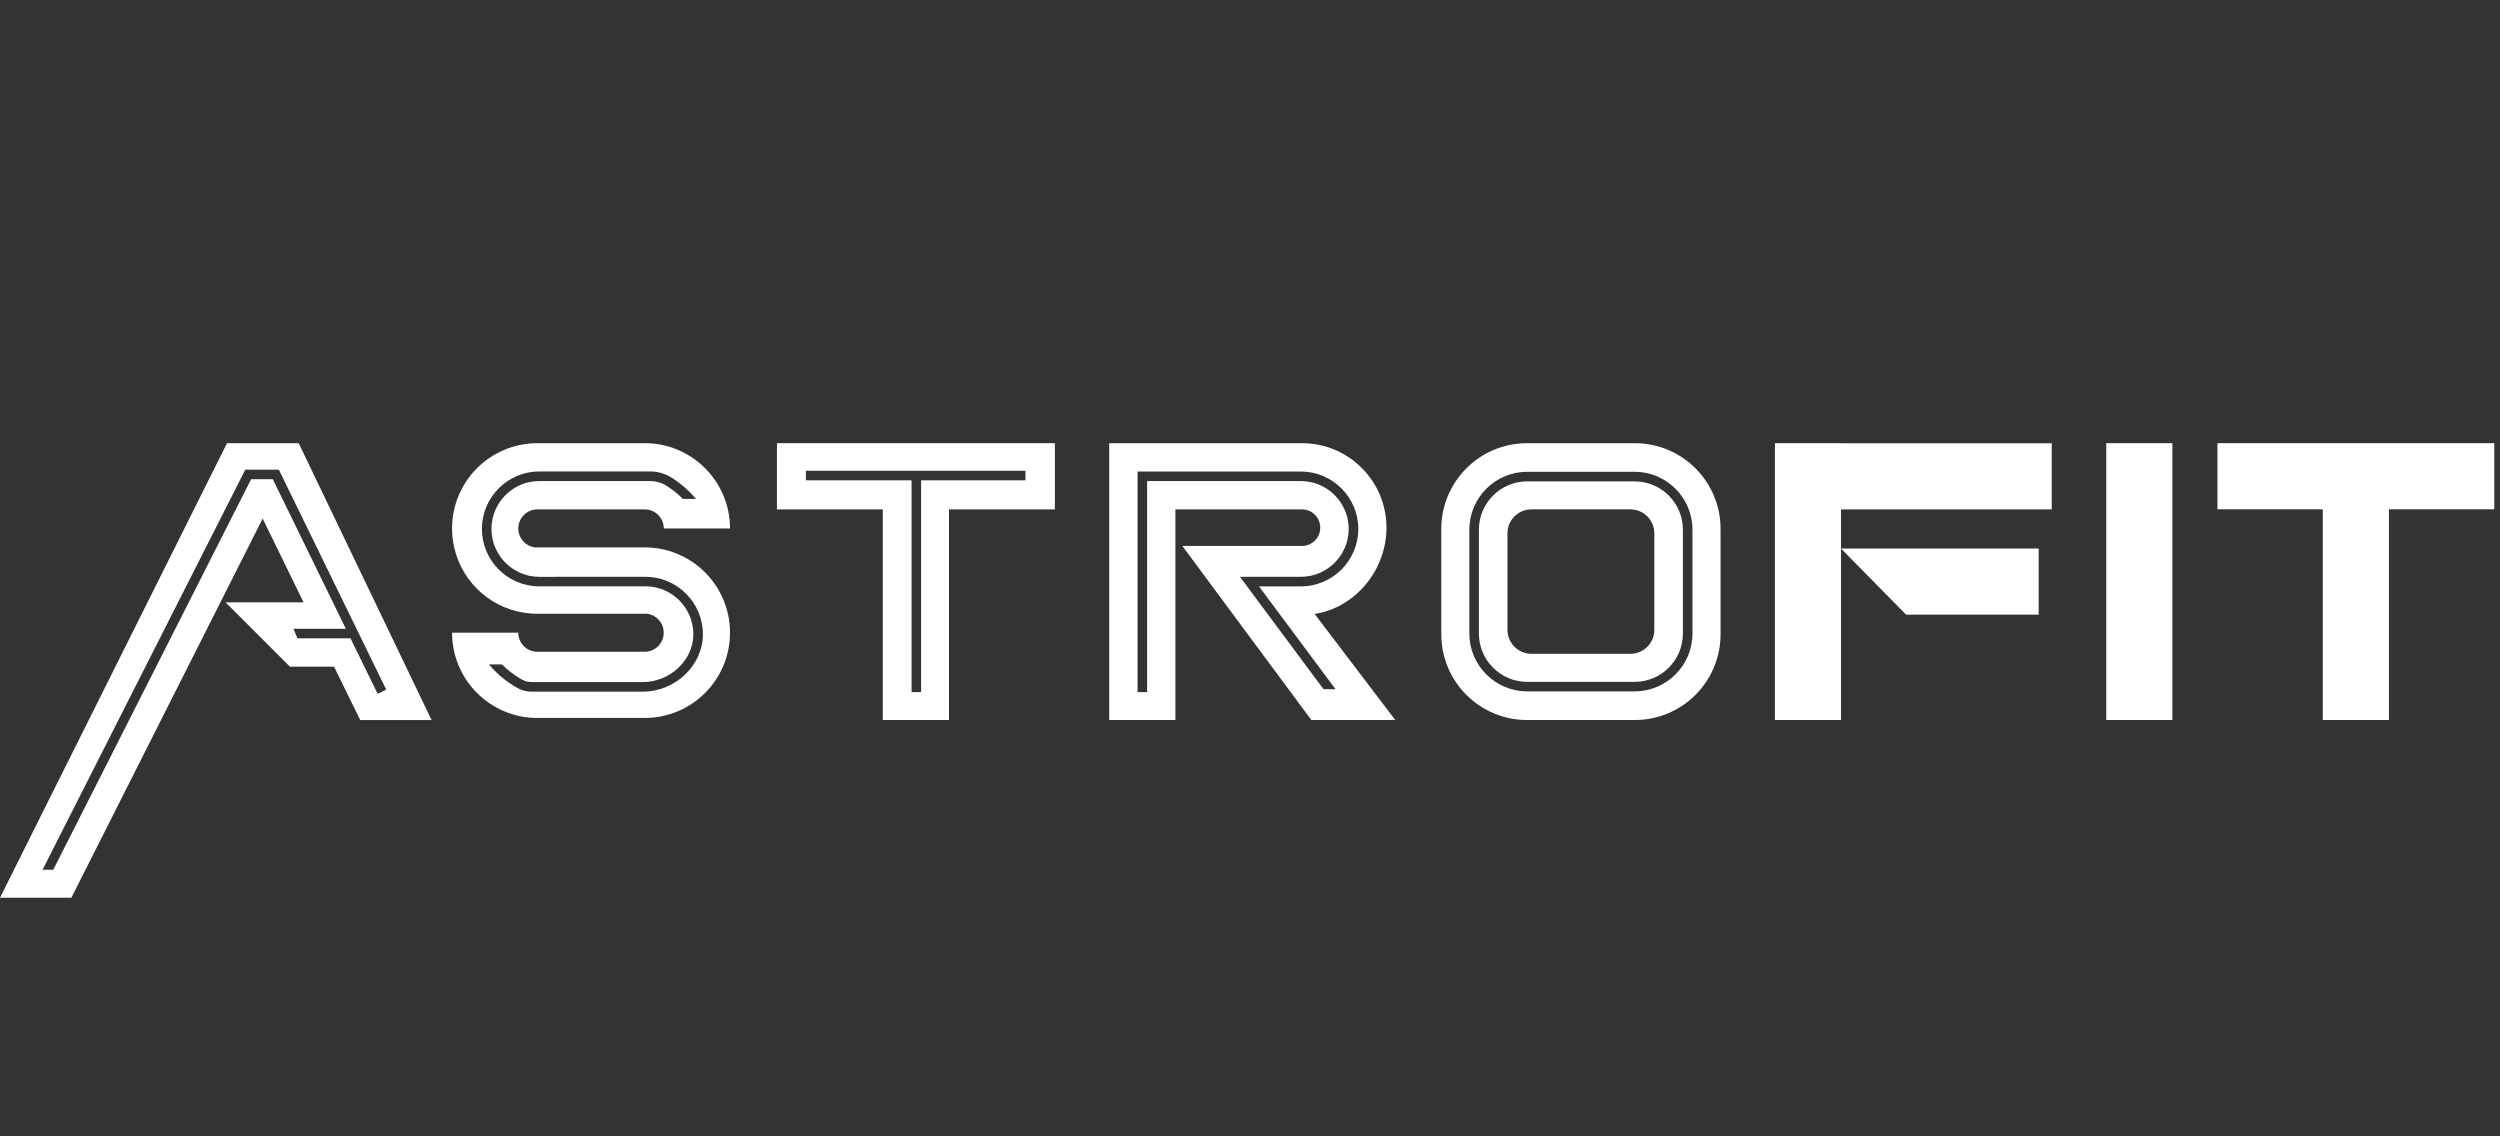
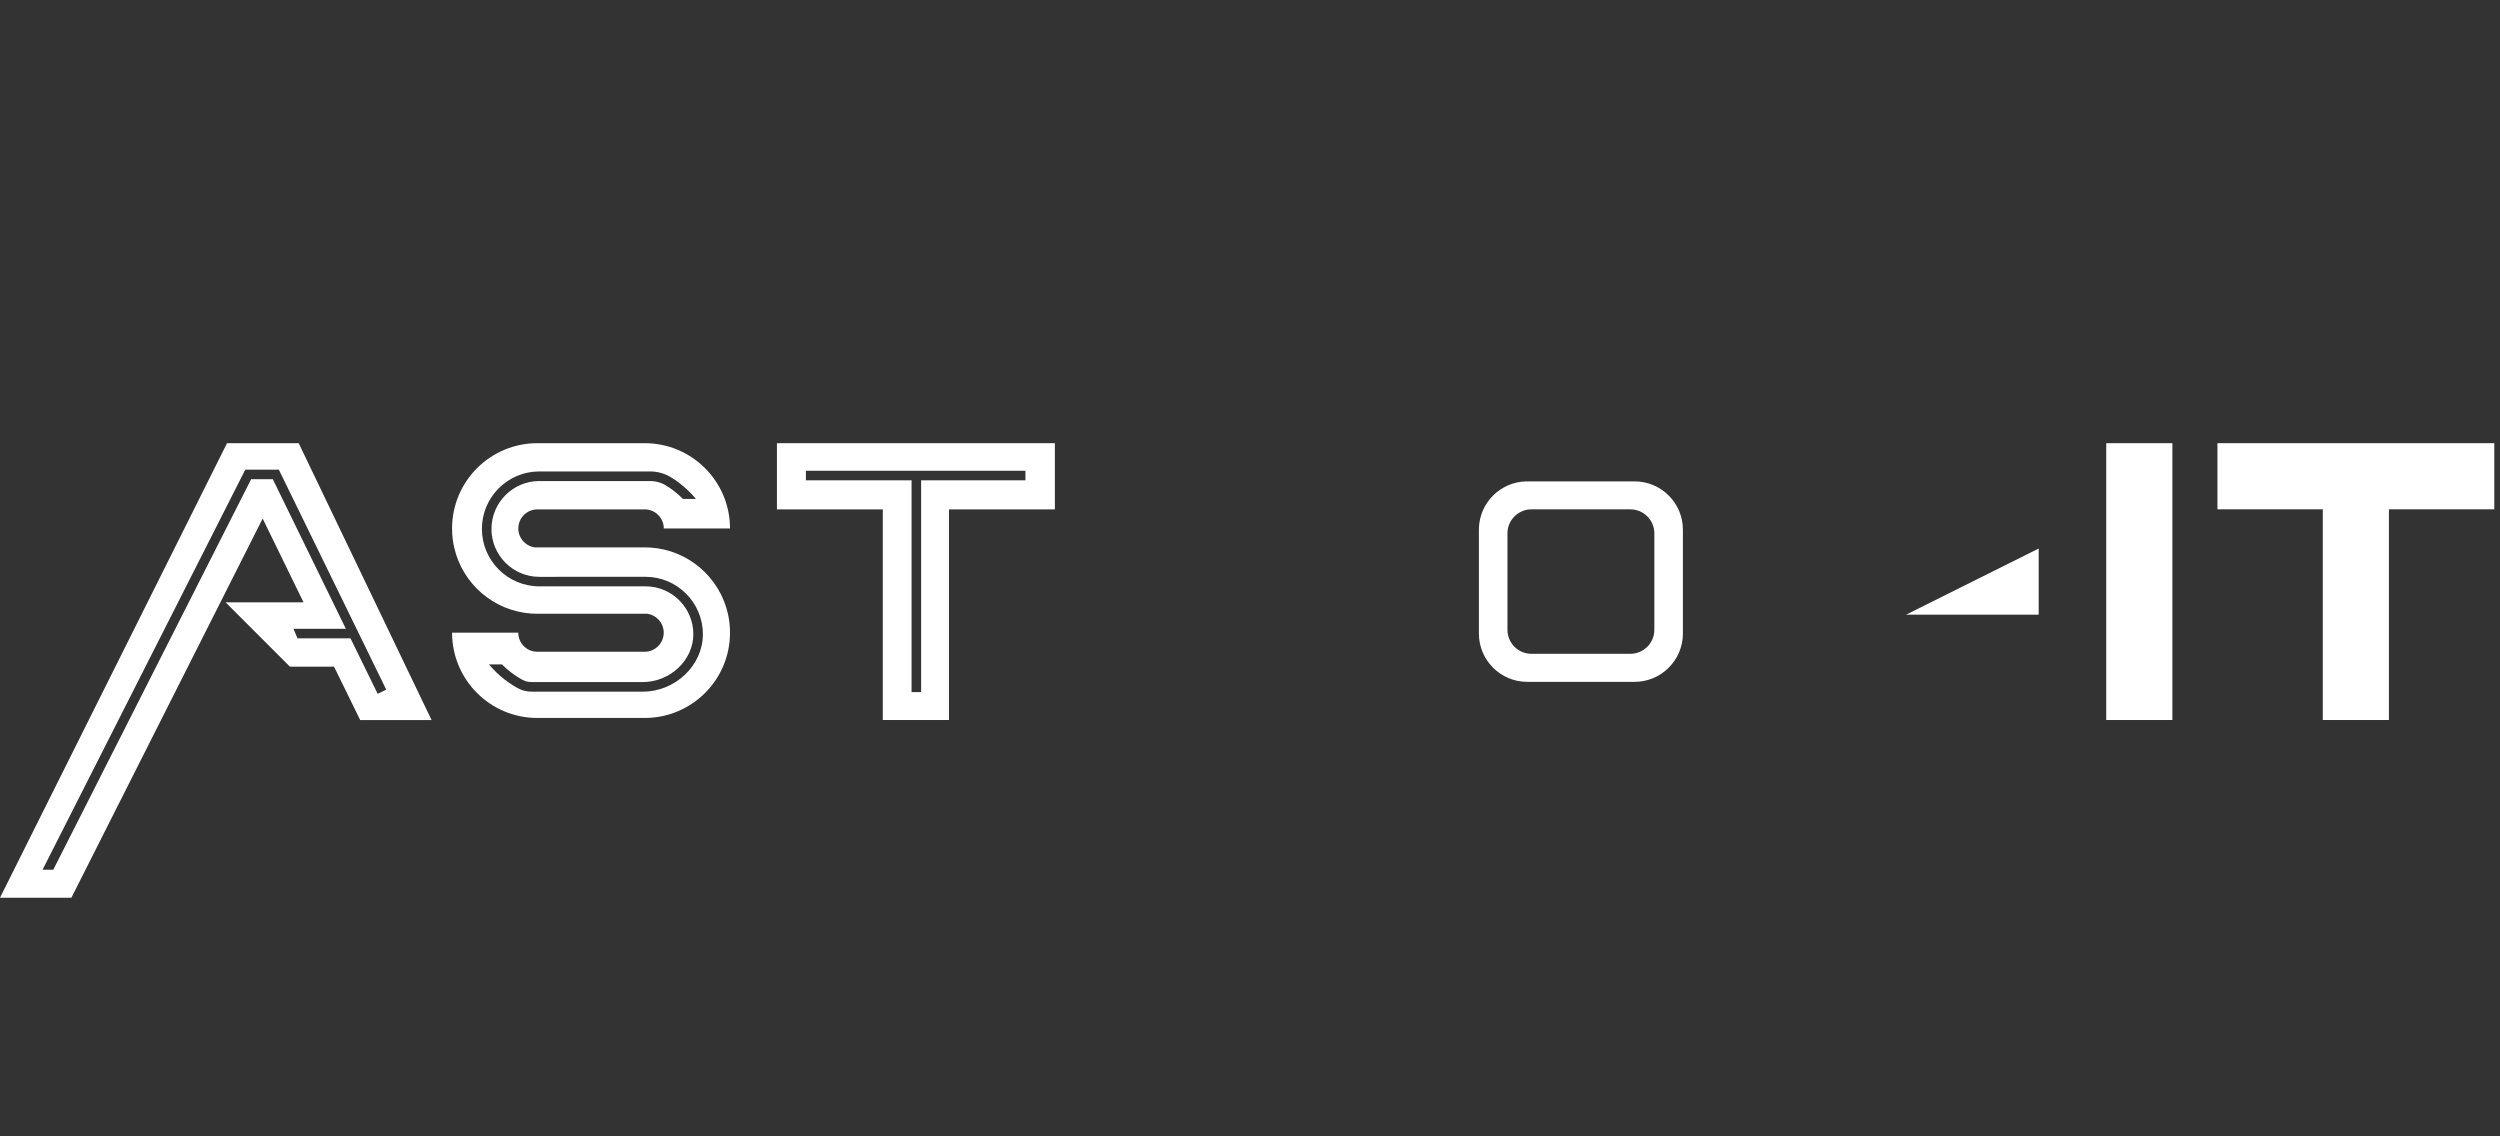
<svg xmlns="http://www.w3.org/2000/svg" width="220" height="100" viewBox="0 0 220 100" fill="none">
  <rect x="0" y="0" width="220" height="100" fill="#333333" stroke="none" />
  <path d="M26.285 39H19.977L0 79H6.281L23.114 45.634L26.713 53.008H19.854L25.511 58.666H29.395L31.698 63.365H37.979L26.285 39ZM30.845 56.175H26.18L25.823 55.334H30.436L24.008 42.17H22.1L4.688 76.536H3.745L21.585 41.329H24.538L33.989 60.687L33.234 61.055L30.845 56.175Z" fill="white" />
  <path d="M57.231 48.185C57.066 48.174 56.904 48.17 56.735 48.17H47.066C46.69 48.121 46.359 47.948 46.104 47.693C45.8 47.388 45.612 46.968 45.612 46.506C45.612 45.578 46.367 44.826 47.291 44.826H56.735C57.663 44.826 58.414 45.581 58.414 46.506H64.241C64.241 42.358 60.882 39 56.735 39H47.287C45.218 39 43.339 39.842 41.979 41.198C40.62 42.557 39.782 44.432 39.782 46.506C39.782 47.077 39.846 47.633 39.966 48.17C40.687 51.359 43.433 53.778 46.791 53.996C46.957 54.008 47.118 54.011 47.287 54.011H56.957C57.332 54.06 57.663 54.233 57.915 54.488C58.219 54.793 58.407 55.213 58.407 55.675C58.407 56.607 57.652 57.355 56.728 57.355H47.287C46.359 57.355 45.608 56.607 45.608 55.675H39.782C39.782 59.823 43.14 63.181 47.287 63.181H56.735C58.805 63.181 60.683 62.34 62.043 60.983C63.403 59.624 64.241 57.749 64.241 55.675C64.241 55.104 64.177 54.548 64.057 54.011C63.336 50.822 60.586 48.403 57.231 48.185ZM56.562 60.867H46.818C46.085 60.867 45.653 60.63 45.157 60.322C44.902 60.161 44.658 59.988 44.421 59.808C43.907 59.413 43.444 58.962 43.027 58.467H44.173C44.41 58.707 44.665 58.932 44.936 59.143C45.15 59.308 45.375 59.462 45.604 59.609C46.093 59.917 46.348 60.022 46.818 60.022H56.562C58.974 60.022 61.014 58.095 61.014 55.811C61.014 53.485 59.124 51.596 56.799 51.596L47.46 51.599C44.673 51.599 42.408 49.331 42.408 46.543C42.408 43.756 44.673 41.487 47.46 41.487H57.205C57.877 41.487 58.535 41.675 59.102 42.035C59.353 42.189 59.601 42.362 59.838 42.55C60.353 42.948 60.826 43.403 61.243 43.906H60.097C59.853 43.658 59.594 43.425 59.32 43.215C59.106 43.046 58.88 42.892 58.651 42.749C58.223 42.475 57.719 42.332 57.205 42.332H47.46C45.142 42.332 43.249 44.222 43.249 46.547C43.249 48.872 45.139 50.762 47.46 50.762L56.799 50.758C59.586 50.758 61.855 53.027 61.855 55.814C61.855 58.553 59.429 60.867 56.562 60.867Z" fill="white" />
  <path d="M68.37 39V44.826H77.686V63.361H83.512V44.826H92.829V39H68.37ZM90.24 42.268H81.059V60.905H80.218V42.268H70.92V41.427H90.24V42.268Z" fill="white" />
-   <path d="M115.684 54.026C119.264 53.489 122.01 50.164 122.01 46.434C122.01 42.328 118.681 39 114.576 39H97.611V63.361H103.437V44.826H114.576C115.462 44.826 116.183 45.548 116.183 46.434C116.183 47.321 115.462 48.042 114.576 48.042H104.046L115.398 63.361H122.784L115.684 54.026ZM109.117 50.758H114.474C116.796 50.758 118.685 48.868 118.685 46.547C118.685 44.225 116.796 42.336 114.474 42.336H100.947V60.905H100.105V41.494H114.474C117.261 41.494 119.53 43.763 119.53 46.547C119.53 49.334 117.261 51.603 114.474 51.603H110.793L117.528 60.653L116.465 60.645L109.117 50.758Z" fill="white" />
  <path d="M143.847 42.362H134.391C132.051 42.362 130.143 44.267 130.143 46.611V55.754C130.143 58.095 132.047 60.003 134.391 60.003H143.847C146.187 60.003 148.095 58.098 148.095 55.754V46.611C148.095 44.267 146.191 42.362 143.847 42.362ZM145.582 55.424C145.582 56.588 144.635 57.535 143.471 57.535H134.767C133.602 57.535 132.656 56.588 132.656 55.424V46.934C132.656 45.769 133.602 44.823 134.767 44.823H143.471C144.635 44.823 145.582 45.769 145.582 46.934V55.424Z" fill="white" />
-   <path d="M143.862 39H134.38C130.211 39 126.833 42.381 126.833 46.547V55.814C126.833 59.984 130.214 63.361 134.38 63.361H143.862C148.032 63.361 151.409 59.98 151.409 55.814V46.547C151.409 42.377 148.032 39 143.862 39ZM148.937 55.751C148.937 58.557 146.653 60.841 143.847 60.841H134.392C131.586 60.841 129.302 58.557 129.302 55.751V46.607C129.302 43.801 131.586 41.517 134.392 41.517H143.847C146.653 41.517 148.937 43.801 148.937 46.607V55.751Z" fill="white" />
-   <path d="M180.552 44.826V39.008H162.01V39H156.191V39.008V44.826V63.361H162.01V48.271V44.826H180.552Z" fill="white" />
-   <path d="M179.403 54.09V48.271H162.01L167.735 54.09H179.403Z" fill="white" />
+   <path d="M179.403 54.09V48.271L167.735 54.09H179.403Z" fill="white" />
  <path d="M191.169 39H185.35V63.361H191.169V39Z" fill="white" />
  <path d="M219.497 39H210.225H204.406H195.135V44.819H204.406V63.361H210.225V44.819H219.497V39Z" fill="white" />
</svg>